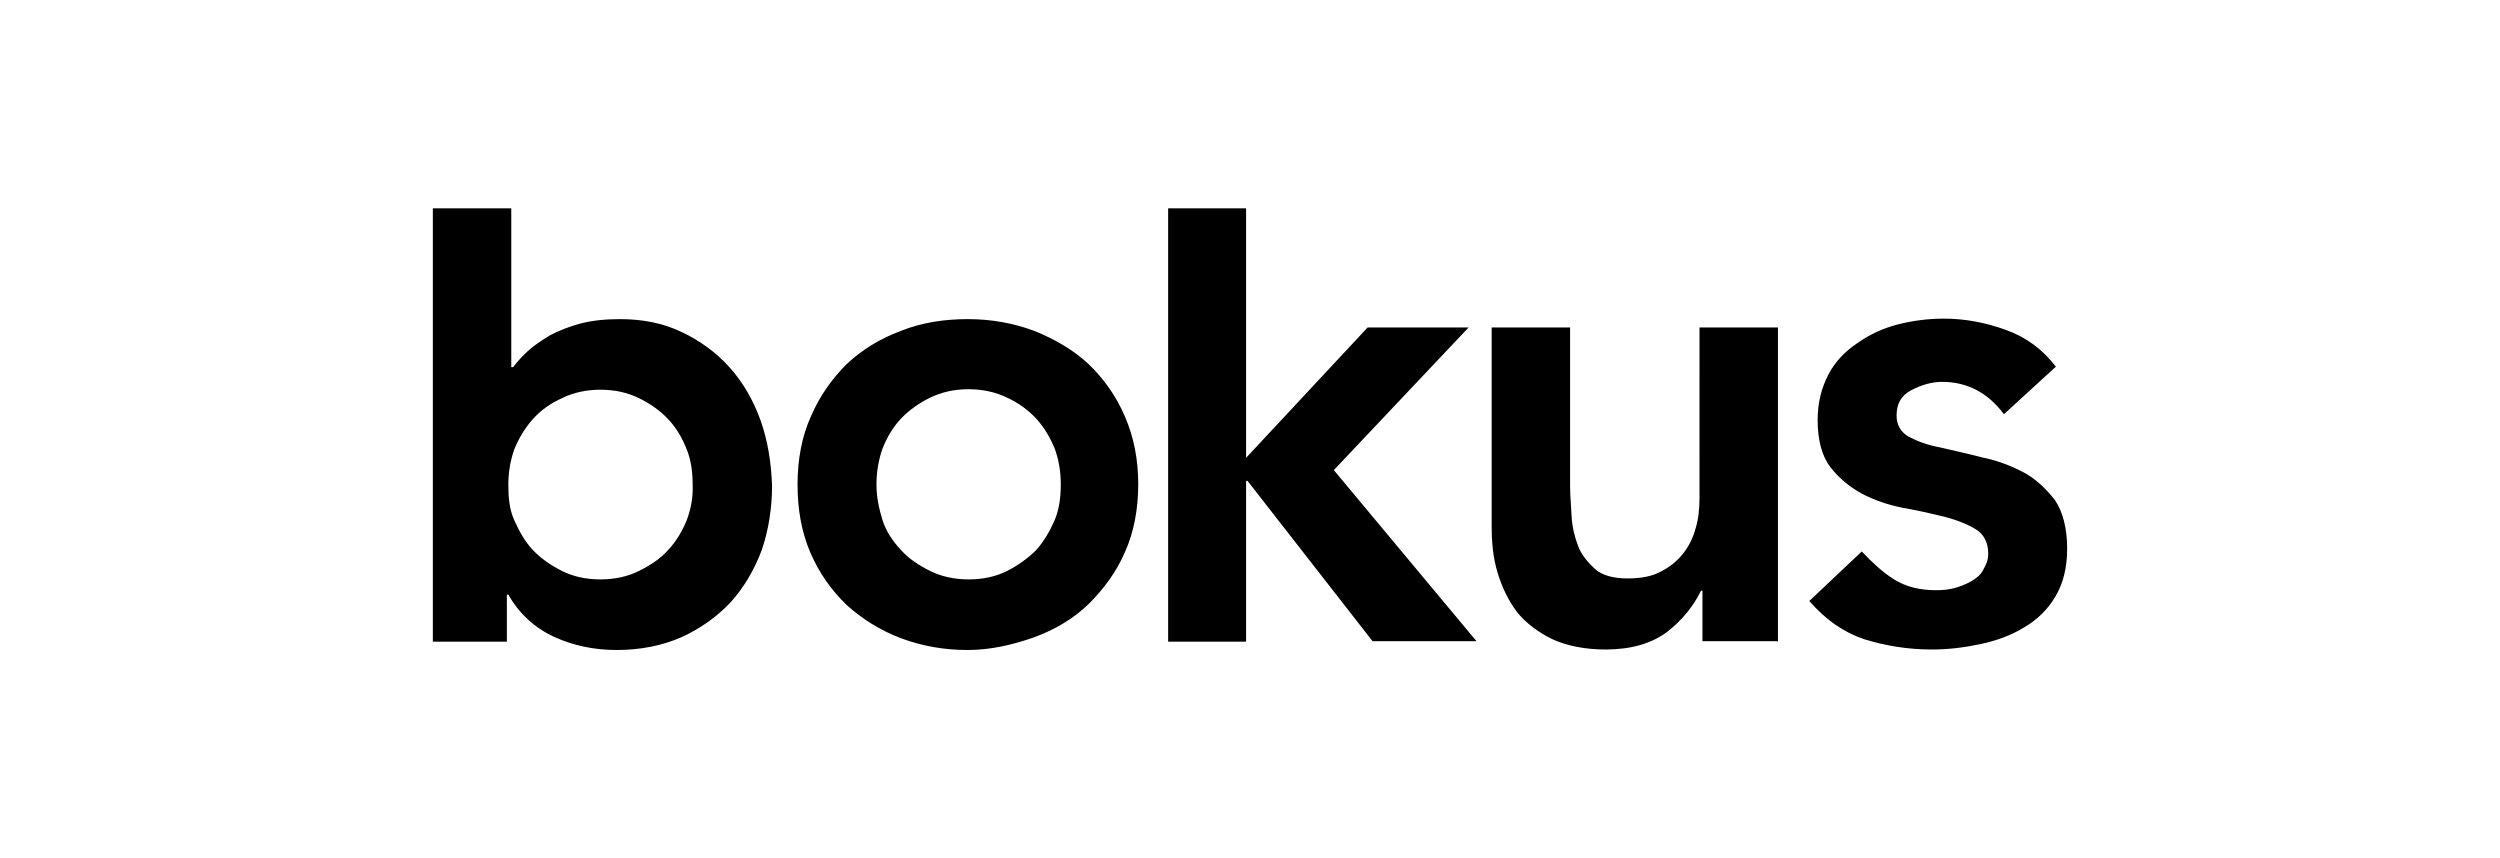
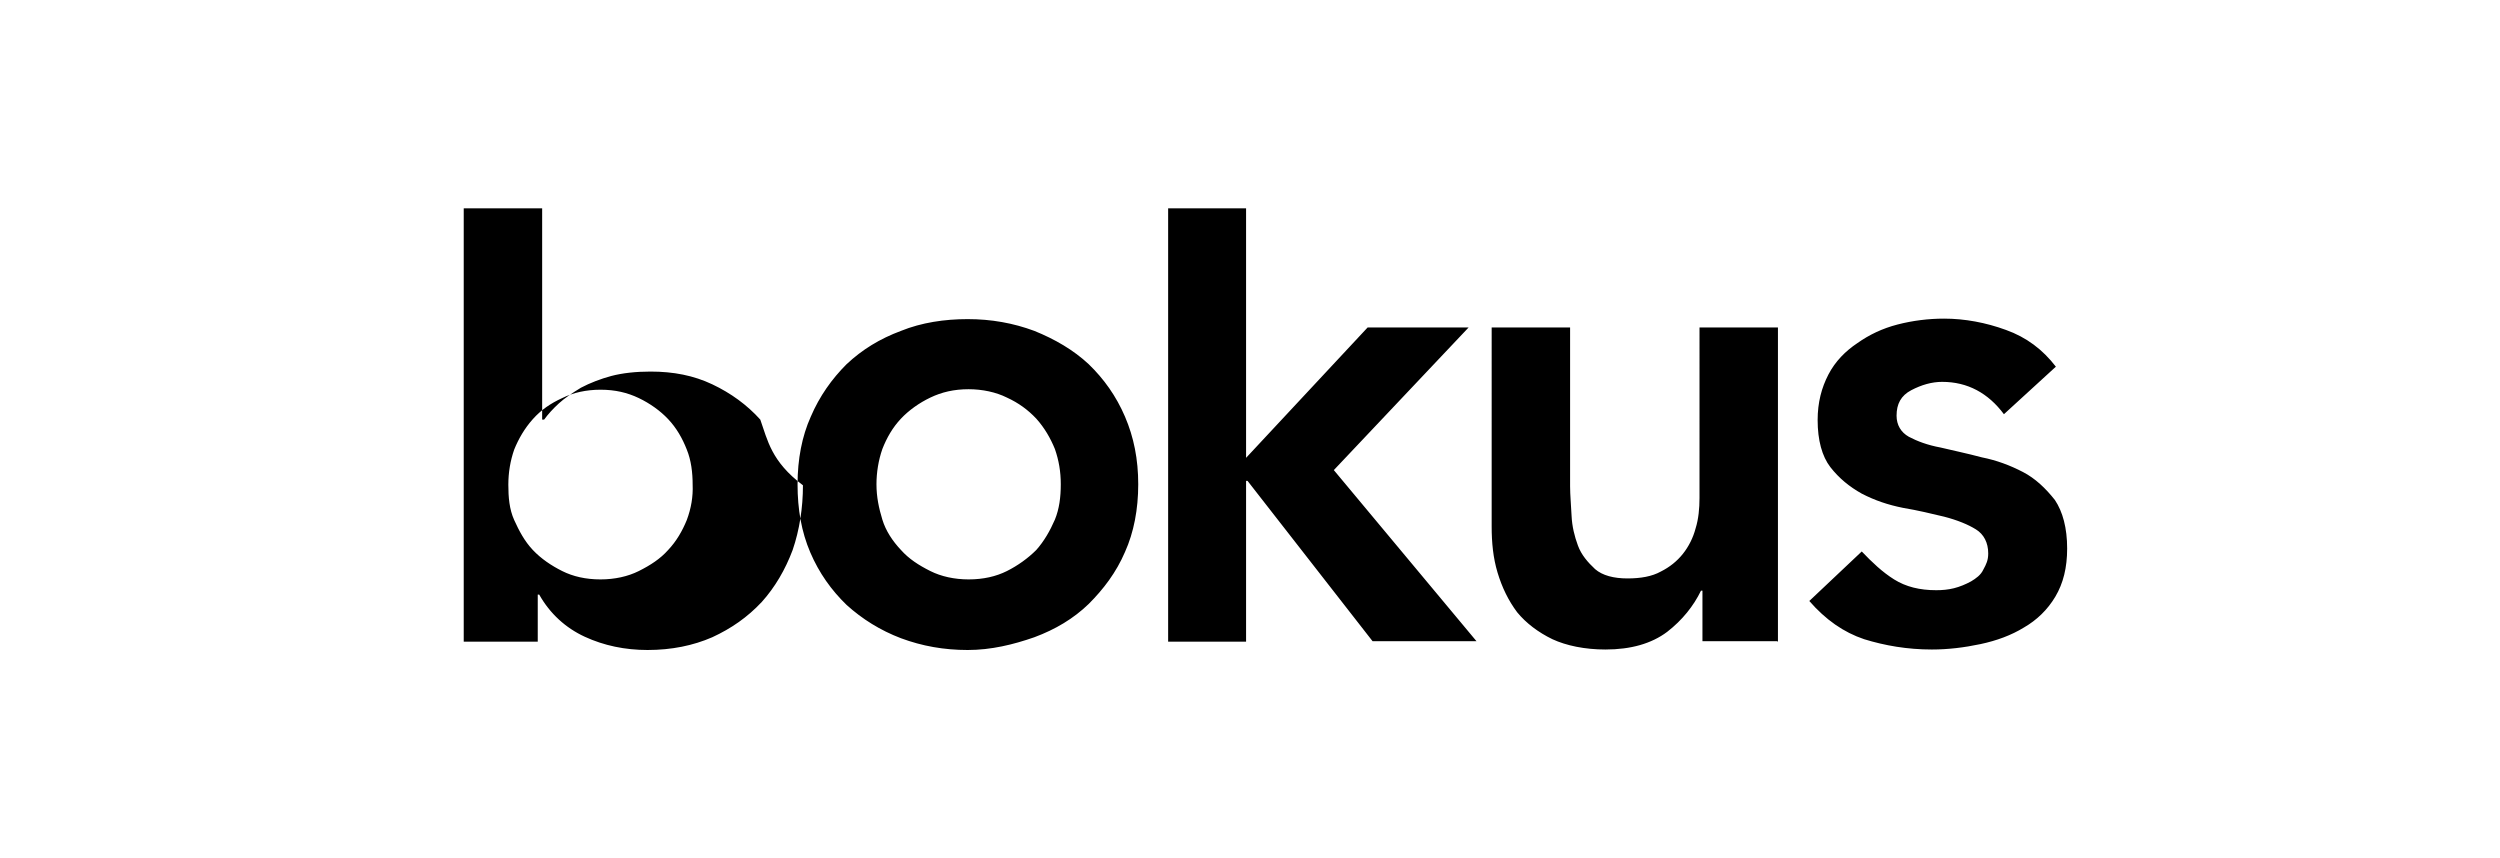
<svg xmlns="http://www.w3.org/2000/svg" version="1.1" id="Layer_1" x="0px" y="0px" viewBox="0 0 510 175" style="enable-background:new 0 0 510 175;" xml:space="preserve">
-   <path d="M155.1,85.6c-1.5-4.1-3.6-7.7-6.3-10.7c-2.7-3-6-5.4-9.8-7.2s-7.9-2.6-12.6-2.6c-3,0-5.7,0.3-8,0.9  c-2.2,0.6-4.3,1.4-6.2,2.4c-1.8,1.1-3.3,2.1-4.5,3.2c-1.2,1.1-2.2,2.2-3,3.3h-0.4V42.5h-16v88.4h15.1v-9.6h0.3  c2.2,3.9,5.4,6.8,9.3,8.6c3.9,1.8,8.2,2.7,12.8,2.7c4.9,0,9.3-0.9,13.2-2.6c3.9-1.8,7.2-4.1,10.1-7.2c2.7-3,4.8-6.6,6.3-10.6  c1.4-4.1,2.1-8.6,2.1-13.2C157.3,94.1,156.6,89.8,155.1,85.6z M140.1,106.1c-0.9,2.2-2.1,4.3-3.8,6.1c-1.6,1.8-3.6,3.1-6,4.3  c-2.2,1.1-4.9,1.7-7.8,1.7c-3,0-5.6-0.6-7.8-1.7s-4.3-2.5-6-4.3s-2.8-3.9-3.8-6.1s-1.2-4.7-1.2-7.2c0-2.5,0.4-4.9,1.2-7.2  c0.9-2.2,2.1-4.3,3.8-6.2s3.6-3.2,6-4.3c2.2-1.1,4.9-1.7,7.8-1.7c3,0,5.5,0.6,7.8,1.7s4.4,2.6,6,4.3c1.7,1.8,2.9,3.9,3.8,6.2  c0.9,2.2,1.2,4.7,1.2,7.2C141.4,101.3,141,103.7,140.1,106.1z M162.7,98.8c0-5.1,0.9-9.8,2.7-13.8c1.8-4.2,4.3-7.7,7.3-10.7  c3.2-3,6.8-5.2,11.1-6.8c4.2-1.7,8.9-2.4,13.6-2.4c4.8,0,9.3,0.8,13.6,2.4c4.2,1.7,8,3.9,11.1,6.8c3.1,3,5.6,6.5,7.4,10.7  c1.8,4.2,2.7,8.7,2.7,13.8c0,5.1-0.9,9.8-2.7,13.8c-1.8,4.2-4.4,7.6-7.4,10.6c-3.1,3-6.8,5.2-11.1,6.8c-4.3,1.5-8.8,2.6-13.6,2.6  c-4.8,0-9.3-0.8-13.6-2.4c-4.2-1.6-7.9-3.9-11.1-6.8c-3.1-3-5.6-6.5-7.4-10.7S162.7,103.9,162.7,98.8z M178.8,98.8  c0,2.6,0.5,4.9,1.2,7.2s2.1,4.4,3.8,6.2c1.6,1.8,3.6,3.1,6,4.3c2.2,1.1,4.9,1.7,7.8,1.7c3,0,5.6-0.6,7.8-1.7c2.2-1.1,4.3-2.6,6-4.3  c1.6-1.8,2.8-3.9,3.8-6.2c0.9-2.2,1.2-4.6,1.2-7.2s-0.4-4.9-1.2-7.2c-0.9-2.2-2.1-4.3-3.8-6.2c-1.7-1.8-3.6-3.2-6-4.3  c-2.2-1.1-5-1.7-7.8-1.7c-3,0-5.5,0.6-7.8,1.7s-4.4,2.6-6,4.3c-1.7,1.8-2.9,3.9-3.8,6.2C179.2,93.9,178.8,96.4,178.8,98.8z   M272.1,95.9l27.5-29.1H279l-24.8,26.6V42.5h-15.9v88.4h15.9V98.1h0.3l25.5,32.7h21.2L272.1,95.9z M362.5,130.8h-15.2v-10.3h-0.3  c-1.5,3.1-3.8,6-6.9,8.4c-3.2,2.4-7.4,3.6-12.6,3.6c-4.2,0-8-0.8-10.8-2.1c-2.9-1.4-5.4-3.3-7.2-5.5c-1.8-2.4-3.1-5.1-4-8.1  c-0.9-3-1.2-6.1-1.2-9.4V66.8h16v32.4c0,1.8,0.2,3.8,0.3,6c0.1,2.2,0.6,4.2,1.3,6.1s2,3.4,3.5,4.8c1.5,1.3,3.8,1.9,6.6,1.9  c2.7,0,5-0.4,6.8-1.4c1.8-0.9,3.3-2.1,4.5-3.6c1.2-1.5,2.1-3.3,2.6-5.2c0.6-1.9,0.8-4.1,0.8-6.2V66.8h16v64.1L362.5,130.8z   M408.8,84.5c-3.2-4.3-7.4-6.6-12.6-6.6c-2.1,0-4.2,0.6-6.3,1.7c-2.1,1.1-3,2.8-3,5.2c0,1.9,0.9,3.4,2.5,4.3  c1.7,0.9,3.8,1.7,6.5,2.2c2.5,0.6,5.4,1.2,8.4,2c3,0.6,5.7,1.6,8.4,3c2.5,1.3,4.6,3.3,6.5,5.7c1.6,2.4,2.5,5.7,2.5,9.9  c0,3.9-0.8,7.1-2.4,9.8c-1.6,2.7-3.8,4.8-6.4,6.3c-2.6,1.6-5.6,2.7-8.9,3.4s-6.6,1.1-9.9,1.1c-5,0-9.6-0.8-13.8-2.1  c-4.2-1.4-7.9-4-11.2-7.8l10.7-10.1c2.1,2.2,4.2,4.2,6.6,5.7c2.4,1.5,5.2,2.2,8.6,2.2c1.2,0,2.4-0.1,3.6-0.4  c1.2-0.3,2.4-0.8,3.5-1.4c1-0.6,2-1.3,2.5-2.4c0.6-1.1,1-1.9,1-3.3c0-2.2-0.9-3.9-2.5-4.9s-3.8-1.9-6.5-2.6  c-2.5-0.6-5.4-1.3-8.4-1.8c-3-0.6-5.7-1.5-8.4-2.9c-2.5-1.4-4.6-3.1-6.4-5.4c-1.7-2.2-2.6-5.5-2.6-9.6c0-3.6,0.8-6.6,2.2-9.3  s3.5-4.8,5.9-6.4c2.4-1.7,5.1-3,8.2-3.8c3.1-0.8,6.3-1.2,9.5-1.2c4.2,0,8.5,0.8,12.6,2.3c4.2,1.5,7.5,4,10.2,7.5L408.8,84.5  L408.8,84.5z" />
+   <path d="M155.1,85.6c-2.7-3-6-5.4-9.8-7.2s-7.9-2.6-12.6-2.6c-3,0-5.7,0.3-8,0.9  c-2.2,0.6-4.3,1.4-6.2,2.4c-1.8,1.1-3.3,2.1-4.5,3.2c-1.2,1.1-2.2,2.2-3,3.3h-0.4V42.5h-16v88.4h15.1v-9.6h0.3  c2.2,3.9,5.4,6.8,9.3,8.6c3.9,1.8,8.2,2.7,12.8,2.7c4.9,0,9.3-0.9,13.2-2.6c3.9-1.8,7.2-4.1,10.1-7.2c2.7-3,4.8-6.6,6.3-10.6  c1.4-4.1,2.1-8.6,2.1-13.2C157.3,94.1,156.6,89.8,155.1,85.6z M140.1,106.1c-0.9,2.2-2.1,4.3-3.8,6.1c-1.6,1.8-3.6,3.1-6,4.3  c-2.2,1.1-4.9,1.7-7.8,1.7c-3,0-5.6-0.6-7.8-1.7s-4.3-2.5-6-4.3s-2.8-3.9-3.8-6.1s-1.2-4.7-1.2-7.2c0-2.5,0.4-4.9,1.2-7.2  c0.9-2.2,2.1-4.3,3.8-6.2s3.6-3.2,6-4.3c2.2-1.1,4.9-1.7,7.8-1.7c3,0,5.5,0.6,7.8,1.7s4.4,2.6,6,4.3c1.7,1.8,2.9,3.9,3.8,6.2  c0.9,2.2,1.2,4.7,1.2,7.2C141.4,101.3,141,103.7,140.1,106.1z M162.7,98.8c0-5.1,0.9-9.8,2.7-13.8c1.8-4.2,4.3-7.7,7.3-10.7  c3.2-3,6.8-5.2,11.1-6.8c4.2-1.7,8.9-2.4,13.6-2.4c4.8,0,9.3,0.8,13.6,2.4c4.2,1.7,8,3.9,11.1,6.8c3.1,3,5.6,6.5,7.4,10.7  c1.8,4.2,2.7,8.7,2.7,13.8c0,5.1-0.9,9.8-2.7,13.8c-1.8,4.2-4.4,7.6-7.4,10.6c-3.1,3-6.8,5.2-11.1,6.8c-4.3,1.5-8.8,2.6-13.6,2.6  c-4.8,0-9.3-0.8-13.6-2.4c-4.2-1.6-7.9-3.9-11.1-6.8c-3.1-3-5.6-6.5-7.4-10.7S162.7,103.9,162.7,98.8z M178.8,98.8  c0,2.6,0.5,4.9,1.2,7.2s2.1,4.4,3.8,6.2c1.6,1.8,3.6,3.1,6,4.3c2.2,1.1,4.9,1.7,7.8,1.7c3,0,5.6-0.6,7.8-1.7c2.2-1.1,4.3-2.6,6-4.3  c1.6-1.8,2.8-3.9,3.8-6.2c0.9-2.2,1.2-4.6,1.2-7.2s-0.4-4.9-1.2-7.2c-0.9-2.2-2.1-4.3-3.8-6.2c-1.7-1.8-3.6-3.2-6-4.3  c-2.2-1.1-5-1.7-7.8-1.7c-3,0-5.5,0.6-7.8,1.7s-4.4,2.6-6,4.3c-1.7,1.8-2.9,3.9-3.8,6.2C179.2,93.9,178.8,96.4,178.8,98.8z   M272.1,95.9l27.5-29.1H279l-24.8,26.6V42.5h-15.9v88.4h15.9V98.1h0.3l25.5,32.7h21.2L272.1,95.9z M362.5,130.8h-15.2v-10.3h-0.3  c-1.5,3.1-3.8,6-6.9,8.4c-3.2,2.4-7.4,3.6-12.6,3.6c-4.2,0-8-0.8-10.8-2.1c-2.9-1.4-5.4-3.3-7.2-5.5c-1.8-2.4-3.1-5.1-4-8.1  c-0.9-3-1.2-6.1-1.2-9.4V66.8h16v32.4c0,1.8,0.2,3.8,0.3,6c0.1,2.2,0.6,4.2,1.3,6.1s2,3.4,3.5,4.8c1.5,1.3,3.8,1.9,6.6,1.9  c2.7,0,5-0.4,6.8-1.4c1.8-0.9,3.3-2.1,4.5-3.6c1.2-1.5,2.1-3.3,2.6-5.2c0.6-1.9,0.8-4.1,0.8-6.2V66.8h16v64.1L362.5,130.8z   M408.8,84.5c-3.2-4.3-7.4-6.6-12.6-6.6c-2.1,0-4.2,0.6-6.3,1.7c-2.1,1.1-3,2.8-3,5.2c0,1.9,0.9,3.4,2.5,4.3  c1.7,0.9,3.8,1.7,6.5,2.2c2.5,0.6,5.4,1.2,8.4,2c3,0.6,5.7,1.6,8.4,3c2.5,1.3,4.6,3.3,6.5,5.7c1.6,2.4,2.5,5.7,2.5,9.9  c0,3.9-0.8,7.1-2.4,9.8c-1.6,2.7-3.8,4.8-6.4,6.3c-2.6,1.6-5.6,2.7-8.9,3.4s-6.6,1.1-9.9,1.1c-5,0-9.6-0.8-13.8-2.1  c-4.2-1.4-7.9-4-11.2-7.8l10.7-10.1c2.1,2.2,4.2,4.2,6.6,5.7c2.4,1.5,5.2,2.2,8.6,2.2c1.2,0,2.4-0.1,3.6-0.4  c1.2-0.3,2.4-0.8,3.5-1.4c1-0.6,2-1.3,2.5-2.4c0.6-1.1,1-1.9,1-3.3c0-2.2-0.9-3.9-2.5-4.9s-3.8-1.9-6.5-2.6  c-2.5-0.6-5.4-1.3-8.4-1.8c-3-0.6-5.7-1.5-8.4-2.9c-2.5-1.4-4.6-3.1-6.4-5.4c-1.7-2.2-2.6-5.5-2.6-9.6c0-3.6,0.8-6.6,2.2-9.3  s3.5-4.8,5.9-6.4c2.4-1.7,5.1-3,8.2-3.8c3.1-0.8,6.3-1.2,9.5-1.2c4.2,0,8.5,0.8,12.6,2.3c4.2,1.5,7.5,4,10.2,7.5L408.8,84.5  L408.8,84.5z" />
</svg>